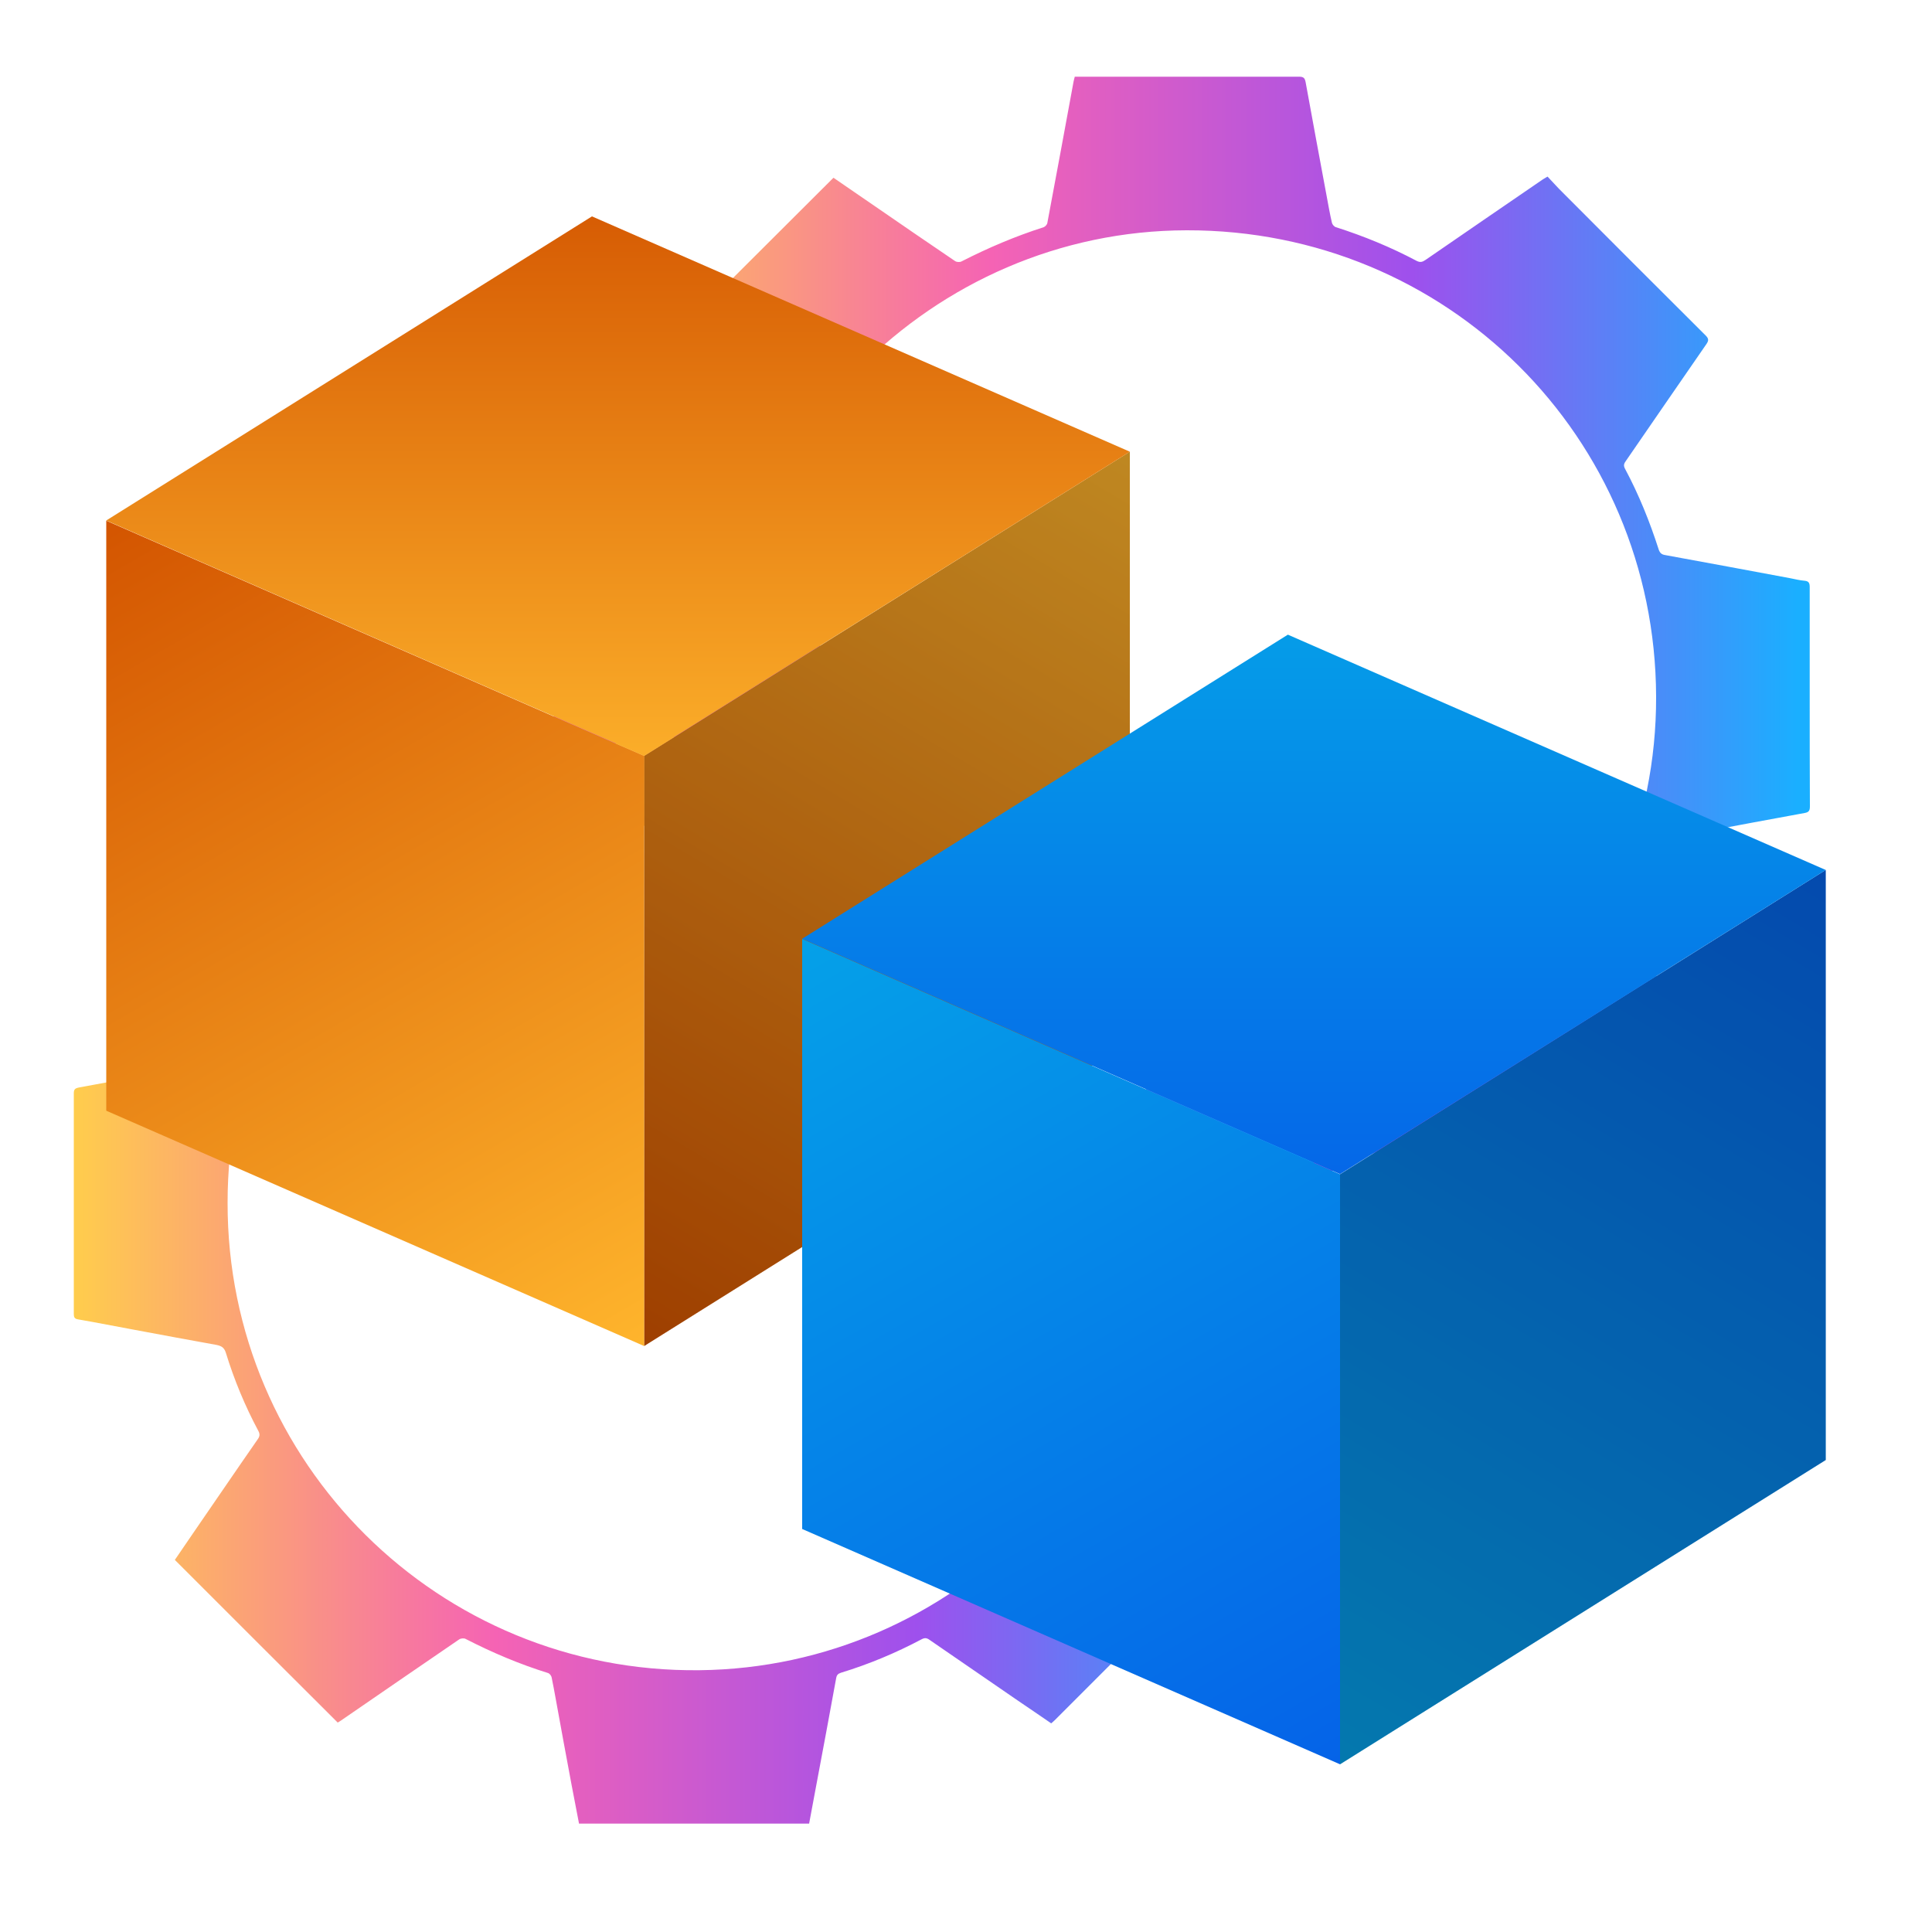
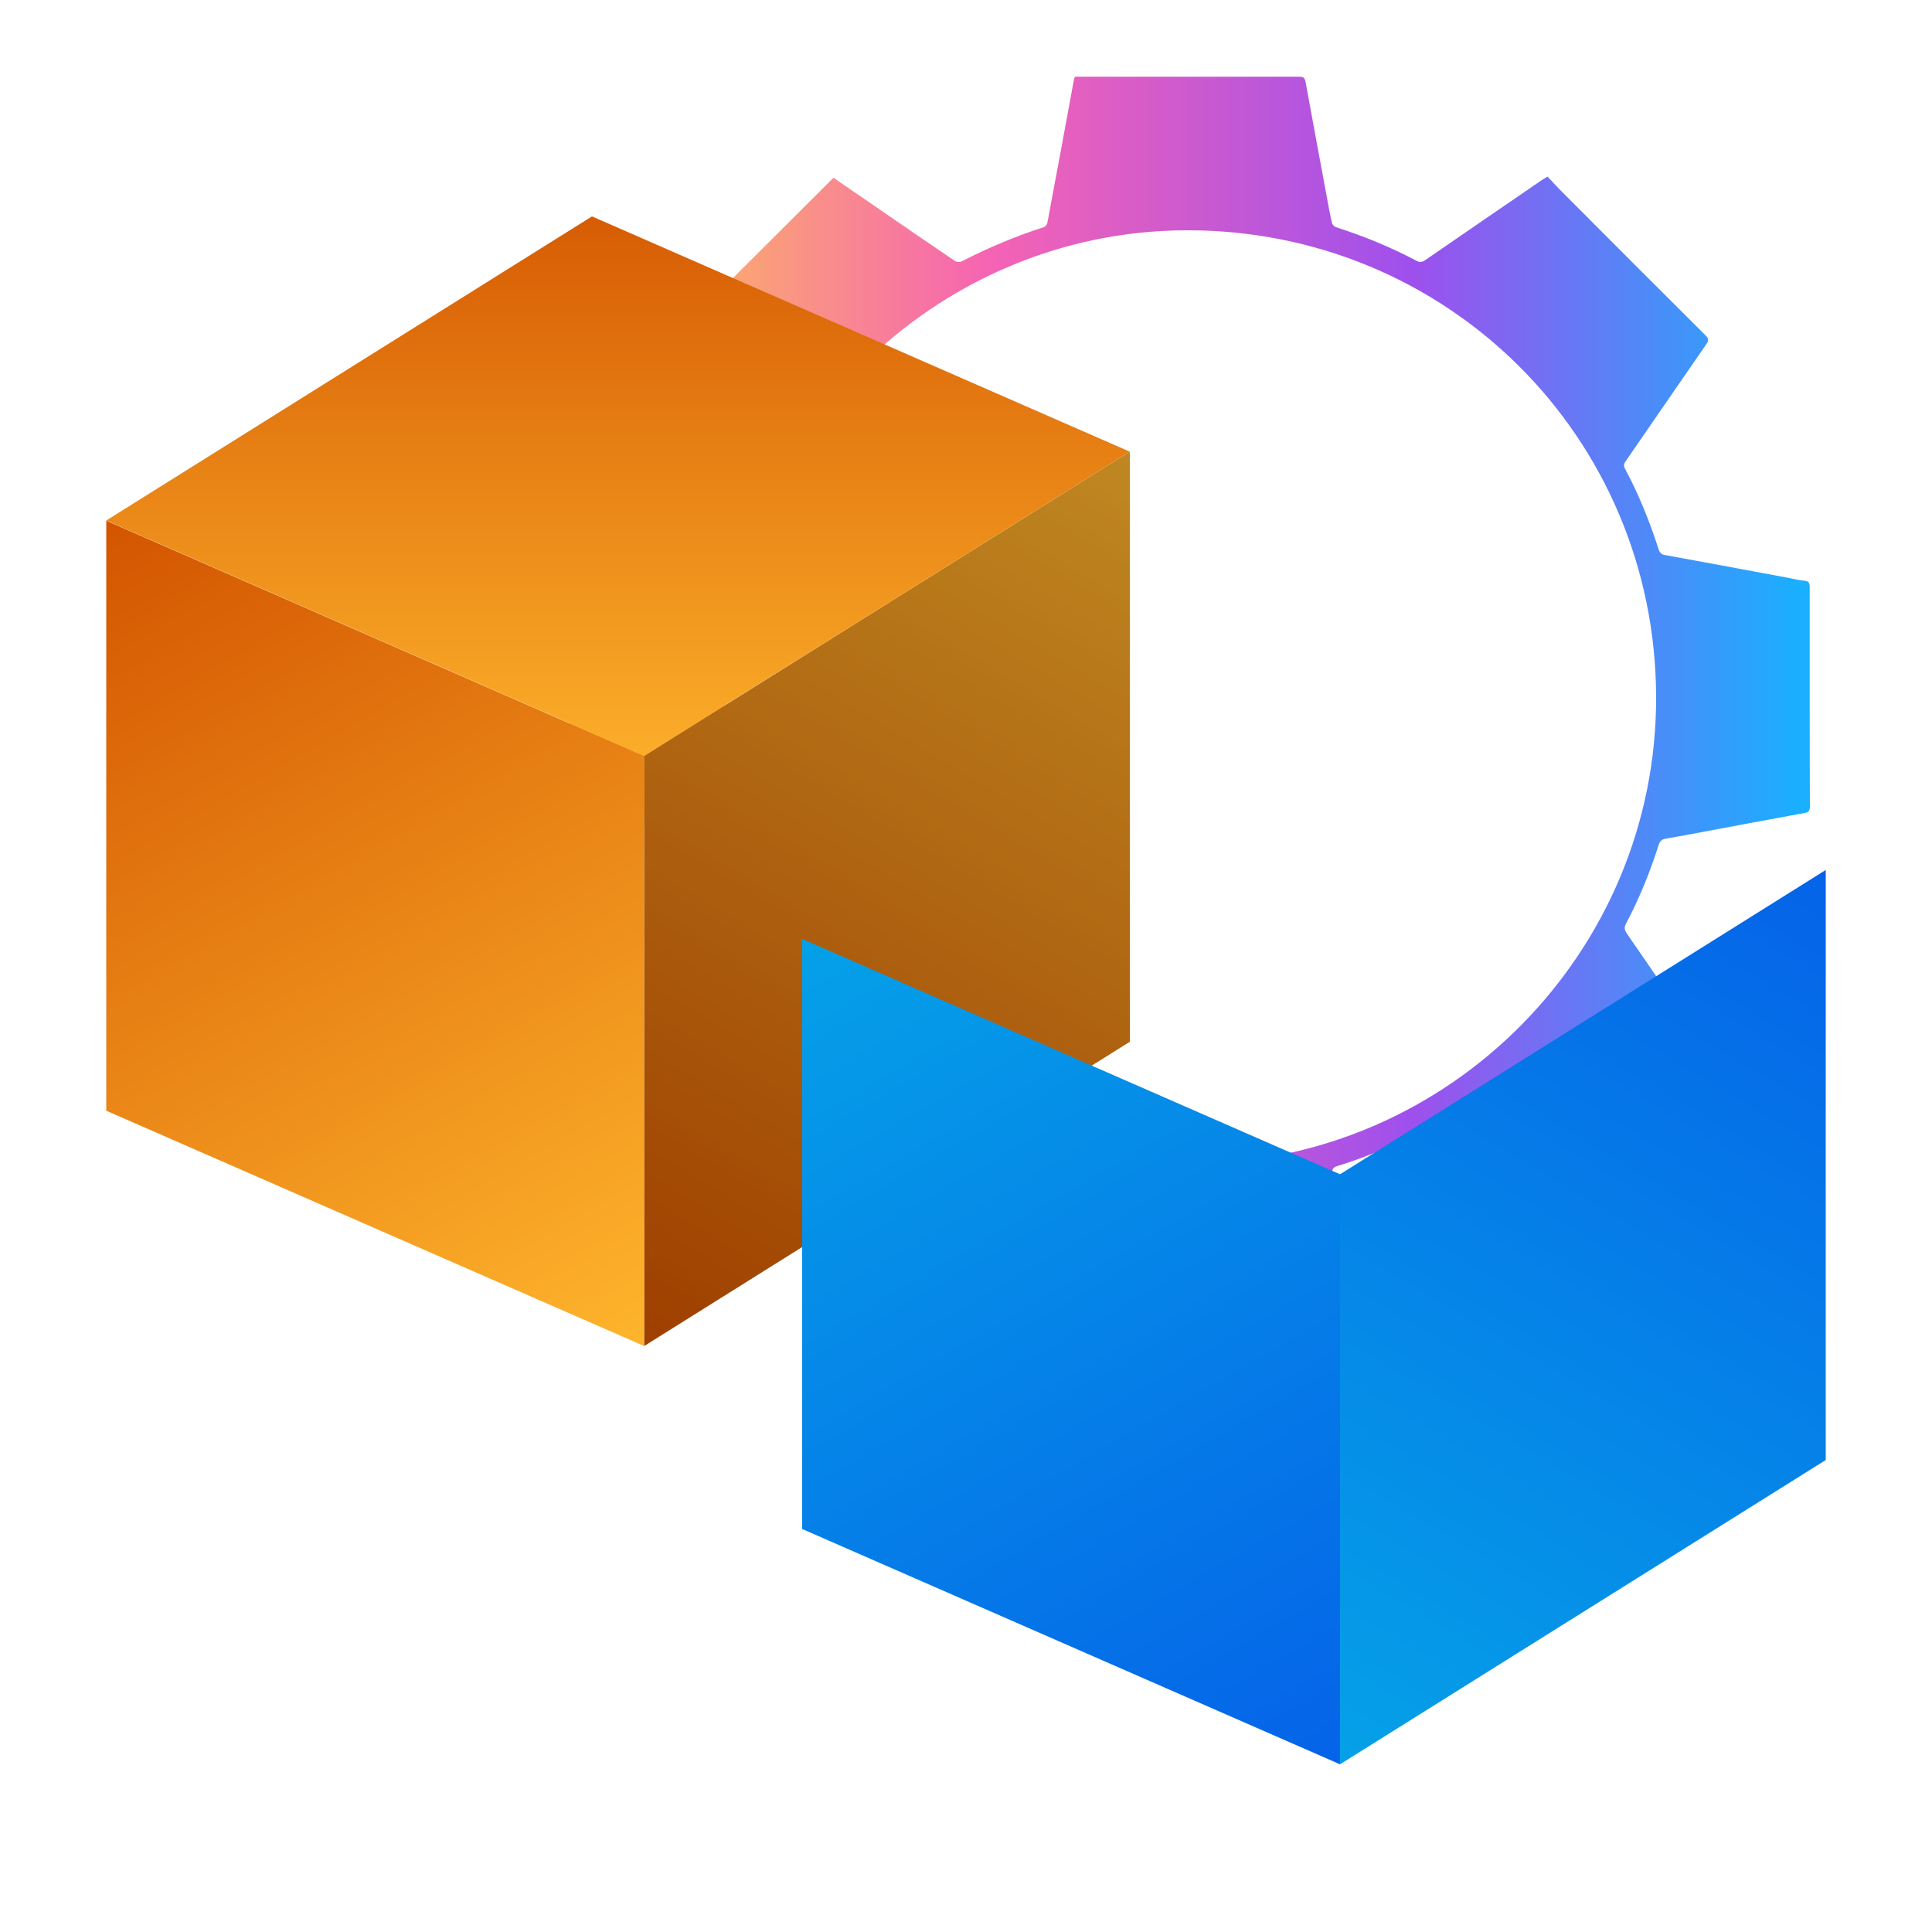
<svg xmlns="http://www.w3.org/2000/svg" xmlns:xlink="http://www.w3.org/1999/xlink" id="Layer_1" data-name="Layer 1" viewBox="0 0 100 100">
  <defs>
    <style>
      .cls-1 {
        fill: url(#linear-gradient-2);
      }

      .cls-2 {
        fill: url(#linear-gradient-6);
      }

      .cls-3 {
        fill: url(#linear-gradient-5);
      }

      .cls-4 {
        fill: url(#linear-gradient-7);
      }

      .cls-5 {
        fill: url(#linear-gradient-3);
      }

      .cls-6 {
        fill: url(#linear-gradient);
      }

      .cls-7 {
        opacity: .25;
      }

      .cls-8 {
        fill: url(#linear-gradient-4);
      }

      .cls-9 {
        fill: url(#linear-gradient-8);
      }
    </style>
    <linearGradient id="linear-gradient" x1="29.5" y1="36.07" x2="93.68" y2="36.07" gradientUnits="userSpaceOnUse">
      <stop offset="0" stop-color="#ffcd4c" />
      <stop offset=".34" stop-color="#f563b4" />
      <stop offset=".68" stop-color="#9e50ed" />
      <stop offset=".99" stop-color="#1aafff" />
    </linearGradient>
    <linearGradient id="linear-gradient-2" x1="3.83" y1="62.29" x2="68.01" y2="62.29" xlink:href="#linear-gradient" />
    <linearGradient id="linear-gradient-3" x1="32.37" y1="69.23" x2="59.71" y2="23.38" gradientUnits="userSpaceOnUse">
      <stop offset="0" stop-color="#d35400" />
      <stop offset="1" stop-color="#ffb62d" />
    </linearGradient>
    <linearGradient id="linear-gradient-4" x1="6.47" y1="25.89" x2="32.53" y2="71.01" xlink:href="#linear-gradient-3" />
    <linearGradient id="linear-gradient-5" x1="31.99" y1="8.38" x2="31.99" y2="42.1" xlink:href="#linear-gradient-3" />
    <linearGradient id="linear-gradient-6" x1="68.39" y1="90.88" x2="95.73" y2="45.03" gradientUnits="userSpaceOnUse">
      <stop offset="0" stop-color="#05a1e8" />
      <stop offset="1" stop-color="#0562e8" />
    </linearGradient>
    <linearGradient id="linear-gradient-7" x1="42.49" y1="47.54" x2="68.55" y2="92.66" xlink:href="#linear-gradient-6" />
    <linearGradient id="linear-gradient-8" x1="68.01" y1="30.03" x2="68.01" y2="63.75" xlink:href="#linear-gradient-6" />
  </defs>
  <path class="cls-6" d="m55.64,68.17c-.13-.68-.26-1.35-.39-2.03-.28-1.48-.55-2.97-.82-4.45-.07-.37-.13-.73-.21-1.1-.02-.08-.1-.18-.17-.21-1.48-.46-2.9-1.06-4.28-1.77-.09-.05-.26-.03-.34.03-2.03,1.39-4.06,2.78-6.09,4.18-.07.05-.14.09-.19.12-2.81-2.8-5.61-5.6-8.43-8.42.3-.44.63-.92.95-1.39,1.11-1.61,2.21-3.23,3.33-4.84.11-.15.14-.27.04-.45-.69-1.29-1.25-2.64-1.68-4.04-.09-.29-.25-.36-.5-.41-1.39-.25-2.79-.51-4.18-.77-.99-.18-1.98-.38-2.97-.55-.19-.03-.22-.12-.22-.28,0-3.81,0-7.61,0-11.42,0-.21.07-.26.26-.3,2.4-.44,4.8-.89,7.2-1.33.19-.04.3-.1.37-.3.46-1.43,1.01-2.82,1.73-4.14.1-.19.04-.31-.06-.45-1.39-2.02-2.78-4.04-4.17-6.06-.04-.06-.08-.13-.11-.18,2.81-2.8,5.61-5.6,8.43-8.41.69.48,1.42.97,2.14,1.47,1.38.95,2.76,1.9,4.15,2.84.08.06.25.07.34.02,1.37-.7,2.78-1.3,4.25-1.77.08-.03.18-.14.19-.22.46-2.44.91-4.89,1.36-7.33.01-.07.04-.14.06-.24.1,0,.19,0,.28,0,3.78,0,7.56,0,11.34,0,.24,0,.29.09.33.29.35,1.95.72,3.9,1.08,5.85.09.48.17.95.28,1.42.02.09.12.21.21.23,1.44.46,2.83,1.03,4.17,1.74.19.1.31.06.47-.05,2.02-1.39,4.04-2.78,6.06-4.16.06-.04.13-.08.25-.15.27.28.53.58.82.86,2.45,2.46,4.9,4.91,7.36,7.36.15.15.18.25.05.44-1.4,2.02-2.79,4.05-4.19,6.08-.1.14-.11.24-.02.4.71,1.33,1.27,2.72,1.73,4.15.06.18.14.27.34.3,2.16.39,4.32.8,6.48,1.2.25.05.49.11.74.13.22.02.26.13.26.33,0,1.9,0,3.81,0,5.71,0,1.88,0,3.75.01,5.63,0,.21-.04.31-.27.35-1.76.32-3.52.65-5.27.98-.64.12-1.28.24-1.92.35-.21.03-.31.13-.37.33-.45,1.41-1,2.77-1.69,4.07-.1.2-.08.32.04.5,1.39,2.01,2.76,4.03,4.15,6.03.12.17.12.27-.03.42-2.69,2.69-5.38,5.38-8.07,8.07-.05.05-.1.09-.17.15-.56-.39-1.13-.77-1.7-1.16-1.54-1.06-3.07-2.11-4.61-3.17-.14-.1-.25-.1-.4-.02-1.34.71-2.73,1.29-4.17,1.73-.15.05-.22.11-.25.28-.34,1.87-.69,3.74-1.04,5.6-.12.64-.24,1.28-.36,1.93h-11.89Zm-18.19-32.13c-.02,13.46,10.95,24.34,24.42,24.19,13.18-.14,23.89-10.96,23.85-24.17-.04-13.44-10.82-24.17-24.3-24.14-13.16.02-23.99,10.92-23.97,24.12Z" />
-   <path class="cls-1" d="m29.97,94.39c-.13-.68-.26-1.35-.39-2.03-.28-1.48-.55-2.97-.82-4.45-.07-.37-.13-.73-.21-1.1-.02-.08-.1-.18-.17-.21-1.48-.46-2.9-1.06-4.28-1.77-.09-.05-.26-.03-.34.03-2.03,1.39-4.06,2.78-6.09,4.18-.07.05-.14.09-.19.12-2.81-2.8-5.61-5.6-8.43-8.42.3-.44.63-.92.95-1.39,1.11-1.61,2.21-3.23,3.33-4.84.11-.15.14-.27.04-.45-.69-1.29-1.25-2.64-1.68-4.04-.09-.29-.25-.36-.5-.41-1.39-.25-2.79-.51-4.18-.77-.99-.18-1.98-.38-2.97-.55-.19-.03-.22-.12-.22-.28,0-3.81,0-7.61,0-11.42,0-.21.07-.26.26-.3,2.4-.44,4.8-.89,7.2-1.33.19-.04.3-.1.37-.3.46-1.43,1.01-2.82,1.73-4.14.1-.19.04-.31-.06-.45-1.39-2.02-2.78-4.04-4.17-6.06-.04-.06-.08-.13-.11-.18,2.81-2.8,5.61-5.6,8.43-8.41.69.48,1.42.97,2.14,1.47,1.38.95,2.76,1.9,4.15,2.84.08.06.25.07.34.02,1.37-.7,2.78-1.3,4.25-1.77.08-.03.18-.14.19-.22.46-2.44.91-4.89,1.36-7.33.01-.07.04-.14.06-.24.1,0,.19,0,.28,0,3.78,0,7.56,0,11.34,0,.24,0,.29.09.33.29.35,1.95.72,3.9,1.08,5.85.09.48.17.95.28,1.42.02.09.12.21.21.23,1.44.46,2.83,1.03,4.17,1.74.19.1.31.06.47-.05,2.02-1.39,4.04-2.78,6.06-4.16.06-.04.13-.08.25-.15.27.28.53.58.82.86,2.45,2.46,4.9,4.91,7.36,7.36.15.15.18.25.05.44-1.4,2.02-2.79,4.05-4.19,6.08-.1.14-.11.24-.02.4.71,1.33,1.27,2.72,1.73,4.15.06.18.14.27.34.3,2.16.39,4.32.8,6.48,1.2.25.05.49.11.74.13.22.02.26.13.26.33,0,1.9,0,3.81,0,5.71,0,1.88,0,3.75.01,5.63,0,.21-.04.31-.27.35-1.76.32-3.52.65-5.27.98-.64.12-1.28.24-1.92.35-.21.03-.31.13-.37.33-.45,1.41-1,2.77-1.69,4.07-.1.2-.08.32.04.5,1.39,2.01,2.76,4.03,4.15,6.03.12.17.12.27-.03.42-2.69,2.69-5.38,5.38-8.07,8.07-.05.05-.1.09-.17.15-.56-.39-1.13-.77-1.7-1.16-1.54-1.06-3.07-2.11-4.61-3.17-.14-.1-.25-.1-.4-.02-1.34.71-2.73,1.29-4.17,1.73-.15.05-.22.11-.25.28-.34,1.87-.69,3.74-1.04,5.6-.12.64-.24,1.28-.36,1.93h-11.89ZM11.78,62.26c-.02,13.46,10.95,24.34,24.42,24.19,13.18-.14,23.89-10.96,23.85-24.17-.04-13.44-10.82-24.17-24.3-24.14-13.16.02-23.99,10.92-23.97,24.12Z" />
  <g>
    <polygon class="cls-5" points="58.48 53.92 33.34 69.67 33.34 39.13 58.48 23.38 58.48 53.92" />
    <polygon class="cls-7" points="58.48 53.92 33.34 69.67 33.34 39.13 58.48 23.38 58.48 53.92" />
    <polygon class="cls-8" points="5.5 57.49 33.34 69.67 33.34 39.13 5.5 26.95 5.5 57.49" />
    <polygon class="cls-3" points="5.5 26.94 33.34 39.12 58.48 23.38 30.64 11.2 5.5 26.94" />
  </g>
  <g>
    <polygon class="cls-2" points="94.5 75.57 69.36 91.32 69.36 60.78 94.5 45.03 94.5 75.57" />
-     <polygon class="cls-7" points="94.5 75.57 69.36 91.32 69.36 60.78 94.5 45.03 94.5 75.57" />
    <polygon class="cls-4" points="41.52 79.14 69.36 91.32 69.36 60.78 41.52 48.6 41.52 79.14" />
-     <polygon class="cls-9" points="41.52 48.59 69.36 60.77 94.5 45.03 66.66 32.85 41.52 48.59" />
  </g>
</svg>